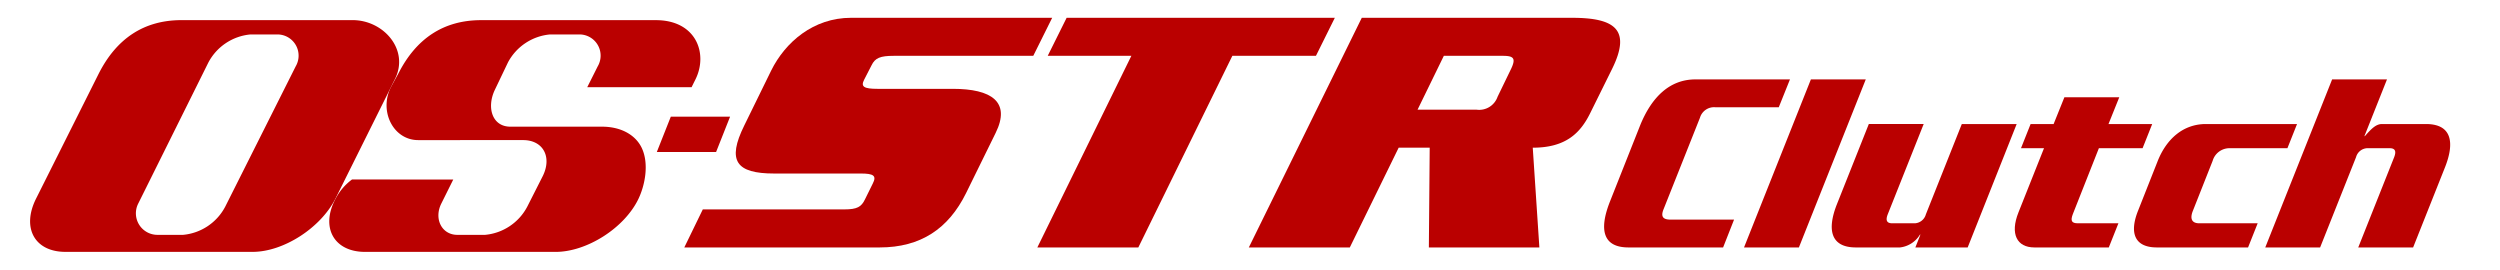
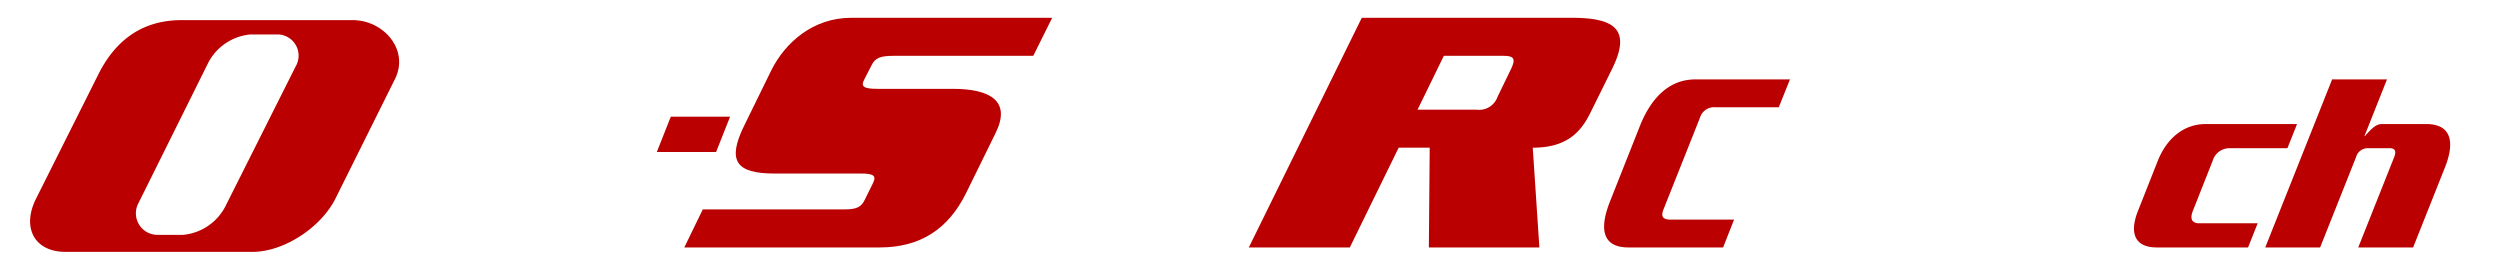
<svg xmlns="http://www.w3.org/2000/svg" id="レイヤー_1" data-name="レイヤー 1" viewBox="0 0 385.119 41.667">
  <defs>
    <style>.cls-1{fill:#ba0000;}</style>
  </defs>
  <path class="cls-1" d="M51.678,30.586C49.413,35.1,43.672,38.8,38.92,38.8H10.084c-4.752,0-6.786-3.7-4.521-8.216l9.659-19.27C17.948,5.966,22.139,3.1,27.979,3.1H54.332c4.752,0,8.77,4.57,6.505,9.09ZM45.553,10.22a3.267,3.267,0,0,0-2.737-4.914H38.585A8.17,8.17,0,0,0,32.1,9.626L21.3,31.346a3.318,3.318,0,0,0,3,4.832h3.9a8.172,8.172,0,0,0,6.485-4.32Z" />
-   <path class="cls-1" d="M83.619,27.108l-2.407,4.75a8.174,8.174,0,0,1-6.485,4.32H70.443c-2.376,0-3.644-2.456-2.454-4.832l1.835-3.691-15.6-.005a8.782,8.782,0,0,0-2.518,2.936c-2.393,4.472-.23,8.216,4.521,8.216H85.616c4.752,0,10.6-3.661,12.758-8.216,1-2.119,1.616-5.368.5-7.766-.912-1.954-3.1-3.306-6.145-3.306H86.113l-7.492,0c-2.767,0-3.674-2.877-2.433-5.589l2.057-4.3a8.171,8.171,0,0,1,6.484-4.32h4.612a3.267,3.267,0,0,1,2.737,4.914l-1.612,3.21,16.072,0,.615-1.235c1.944-3.965.08-9.09-6.124-9.09h-26.9c-5.842,0-10.032,2.866-12.758,8.216l-1.162,2.118c-1.853,3.744.409,8.144,4.207,8.144H80.579C83.672,21.578,85.059,24.177,83.619,27.108Z" />
  <path class="cls-1" d="M159.173,8.6H137.687c-2.1,0-2.873.332-3.417,1.437l-1.163,2.266c-.531,1.051-.025,1.382,2.079,1.382h11.6c5.93,0,8.968,1.99,6.587,6.8l-4.565,9.286c-2.708,5.471-6.991,8.346-13.3,8.346H105.415l2.85-5.859h21.8c1.975,0,2.628-.387,3.183-1.548l1.2-2.431c.63-1.216.124-1.548-1.852-1.548H119.271c-5.866,0-7.321-1.935-4.615-7.407l4.144-8.457c2.163-4.367,6.5-8.125,12.3-8.125h30.986Z" />
-   <path class="cls-1" d="M202.719,8.6H189.84L175.356,38.118H159.8L174.283,8.6H161.4l2.913-5.859h41.315Z" />
  <path class="cls-1" d="M244.986,17.39c-1.522,3.1-3.767,5.362-8.869,5.362l1.019,15.366H220.113l.129-15.366h-4.781l-7.525,15.366H192.379l17.4-35.375h32.389c6.694,0,9.116,1.88,6.182,7.849ZM231.473,8.6h-9.054l-4.046,8.291h9.054A3,3,0,0,0,230.7,14.9l2.089-4.311C233.572,8.934,233.13,8.6,231.473,8.6Z" />
  <path class="cls-1" d="M274.016,16.521h-9.778a2.265,2.265,0,0,0-2.363,1.617l-5.6,14.076c-.444,1.092-.178,1.617,1.076,1.617h9.777l-1.688,4.287H250.864c-3.9,0-4.615-2.669-2.82-7.158l4.585-11.568c1.8-4.49,4.63-7.159,8.534-7.159h14.576Z" />
-   <path class="cls-1" d="M277.116,38.118h-8.453l10.3-25.885h8.453Z" />
-   <path class="cls-1" d="M303.116,38.118h-8.058l.78-1.981h-.071a4.142,4.142,0,0,1-3.073,1.981h-6.8c-3.868,0-4.5-2.71-2.9-6.713l4.892-12.3h8.452L290.8,33.023c-.329.849-.206,1.375.688,1.375H295a1.87,1.87,0,0,0,1.675-1.375l5.536-13.915h8.452Z" />
-   <path class="cls-1" d="M330.06,22.831h-6.733l-4.012,10.152c-.4,1.05-.178,1.415.788,1.415h6.233l-1.482,3.72h-11.46c-2.686,0-3.791-2.062-2.446-5.42l3.927-9.867h-3.546l1.481-3.723h3.545l1.66-4.124h8.452l-1.659,4.124h6.733Z" />
  <path class="cls-1" d="M352.372,22.831h-8.989a2.7,2.7,0,0,0-2.528,1.94l-3.039,7.685c-.508,1.254-.164,1.942.983,1.942h8.989l-1.48,3.72H332.269c-3.51,0-4.249-2.3-2.905-5.662l3.039-7.685c1.345-3.356,3.9-5.663,7.41-5.663h14.04Z" />
  <path class="cls-1" d="M371.735,38.118h-8.453l5.536-13.912c.329-.85.206-1.375-.688-1.375h-3.51a1.867,1.867,0,0,0-1.675,1.375l-5.536,13.912h-8.451l10.3-25.885h8.451l-3.476,8.736h.072c.894-1.01,1.653-1.861,2.621-1.861h6.8c3.868,0,4.5,2.711,2.9,6.715Z" />
  <polygon class="cls-1" points="110.312 23.415 101.181 23.415 103.335 17.977 112.466 17.977 110.312 23.415" />
</svg>